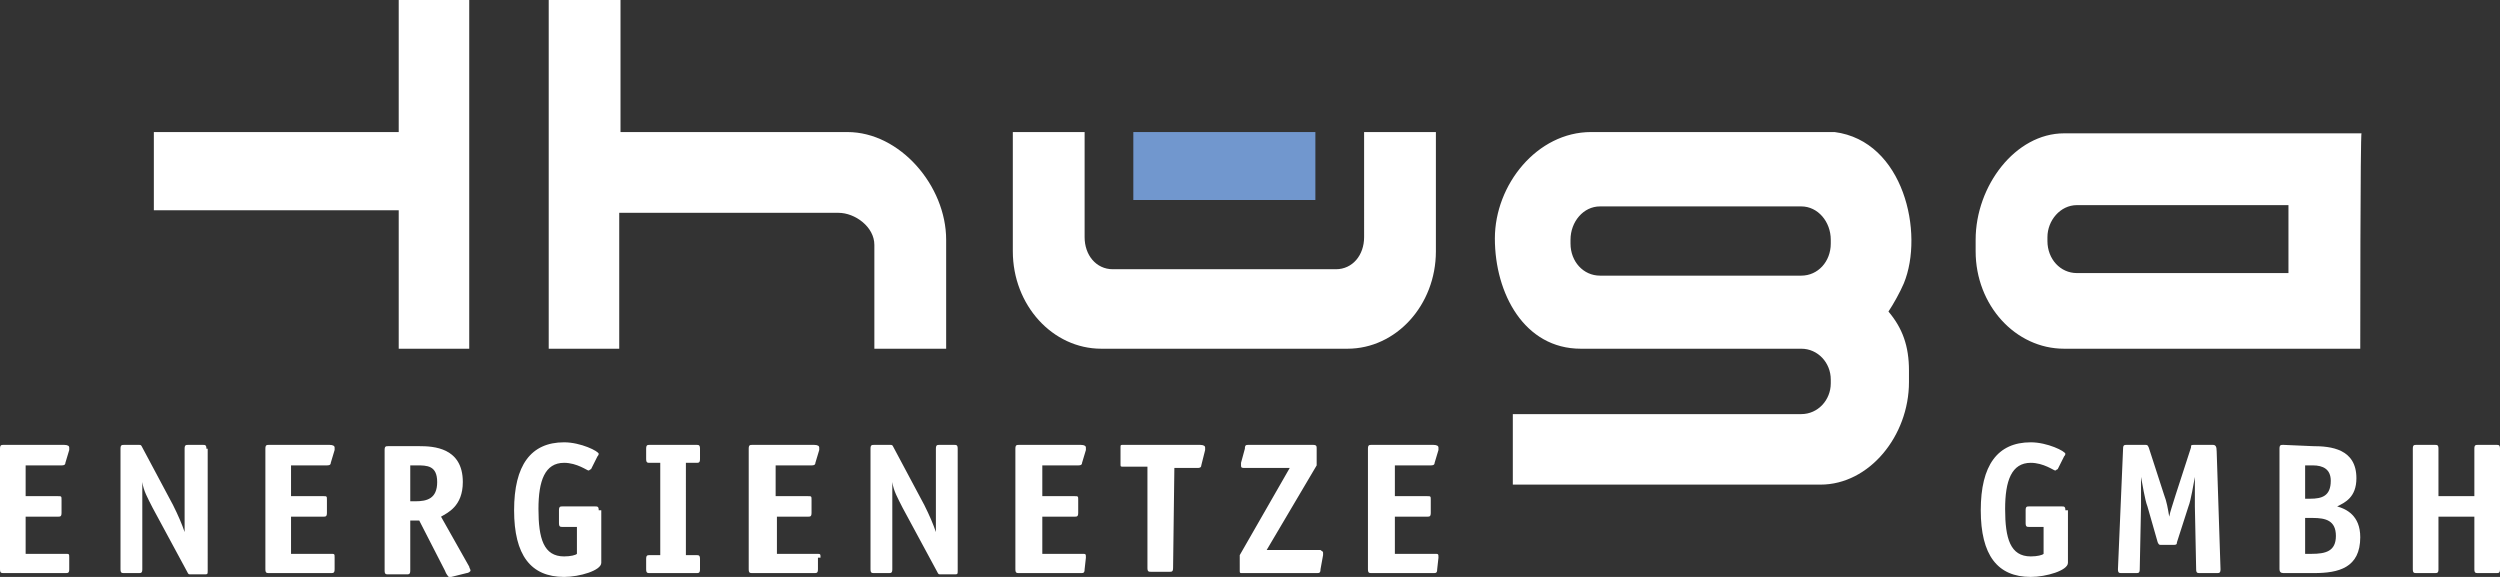
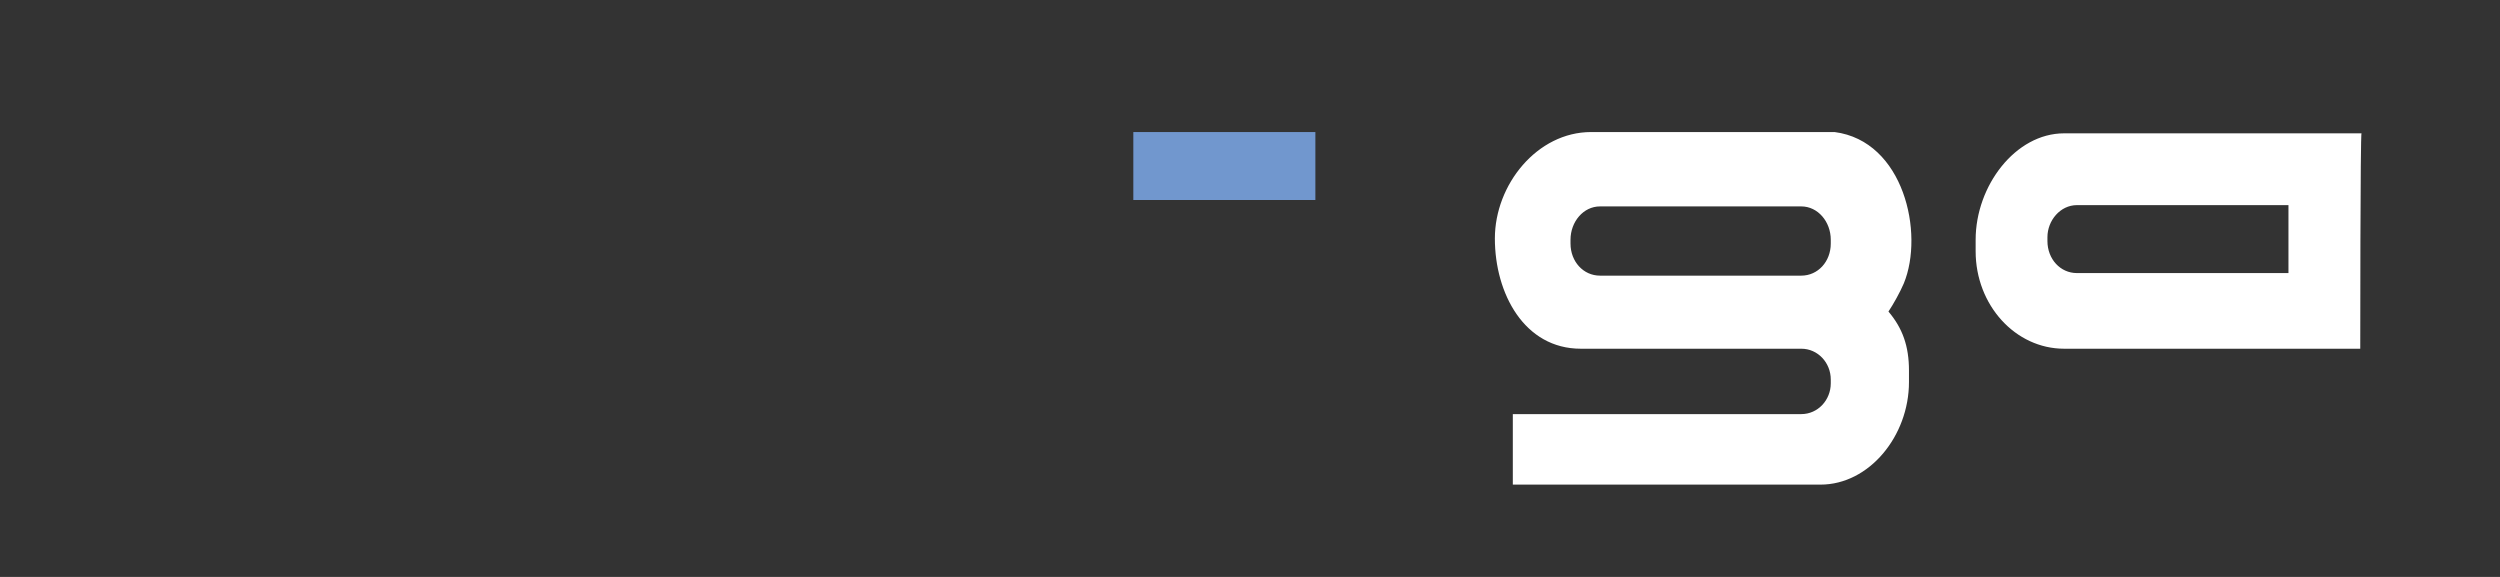
<svg xmlns="http://www.w3.org/2000/svg" xmlns:xlink="http://www.w3.org/1999/xlink" width="156" height="36" viewBox="0 0 156 36">
  <rect x="0" y="0" width="156" height="36" fill="#333333" stroke="none" />
  <use xlink:href="#a" transform="translate(93.28 8.24)" fill="#FFF" />
  <use xlink:href="#b" fill="#FFF" />
  <use xlink:href="#c" transform="translate(24 27.84)" fill="#FFF" />
  <use xlink:href="#d" transform="translate(32.08 27.6)" fill="#FFF" />
  <use xlink:href="#e" transform="translate(142.24 27.76)" fill="#FFF" />
  <use xlink:href="#f" transform="translate(150.56 27.76)" fill="#FFF" />
  <use xlink:href="#g" transform="translate(70.72 8.24)" fill="#7197CE" />
  <defs>
    <path id="a" d="M49.52 8.88V4.56h-13.2c-1.04 0-1.84.96-1.84 2v.24c0 1.12.8 2 1.84 2h13.2v.08zM54 13.52H35.52c-3.04 0-5.52-2.72-5.52-6.08v-.72C30 3.36 32.48.08 35.52.08h18.56C54 0 54 13.52 54 13.52zM13.6 4.64h5.52c1.04 0 1.84.96 1.84 2.08v.24c0 1.12-.8 2-1.84 2H6.56c-1.04 0-1.84-.88-1.84-2v-.24c0-1.12.8-2.08 1.84-2.08h7.04zm5.52 8.88c1.04 0 1.84.88 1.84 1.92v.24c0 1.04-.8 1.92-1.84 1.92h-18V22h19.2c3.04 0 5.52-3.04 5.52-6.4v-.72c0-1.52-.4-2.64-1.28-3.68.32-.48.72-1.2.96-1.76C26.8 6.32 25.52.56 21.2 0H6C2.64 0 0 3.28 0 6.64c0 3.44 1.84 6.88 5.36 6.88h13.76z" />
-     <path id="b" d="M9.6 8.24v4.88h15.28v8.64h4.4V0h-4.4v8.24H9.6zm49.44 13.52v-6.8c0-3.36-2.88-6.72-6.16-6.72H38.72V0h-4.48v21.76h4.4v-8.48h13.68c1.04 0 2.24.88 2.24 2v6.48h4.48zm22.32-4.96h2c1.04 0 1.76-.88 1.76-2V8.24h4.48v7.44c0 3.36-2.48 6.08-5.52 6.08H68.72c-3.04 0-5.52-2.72-5.52-6.08V8.24h4.48v6.56c0 1.12.72 2 1.76 2h11.92zm-77.04 18c0-.24 0-.24-.24-.24H1.6v-2.32h2c.16 0 .24 0 .24-.24v-.8c0-.24 0-.24-.24-.24h-2v-1.92h2.24c.08 0 .24 0 .24-.16l.24-.8v-.16c0-.08-.08-.16-.32-.16H.24c-.16 0-.24 0-.24.24v7.52c0 .24.08.24.24.24h3.84c.16 0 .24 0 .24-.24v-.72zm8.56-6.8c0-.24-.08-.24-.24-.24h-.88c-.16 0-.24 0-.24.24v5.2c-.16-.48-.4-1.04-.72-1.68l-1.92-3.6c-.08-.16-.08-.16-.24-.16h-.88c-.16 0-.24 0-.24.24v7.52c0 .24.08.24.24.24h.88c.16 0 .24 0 .24-.24v-5.44c.08.56.32.96.64 1.6l2.16 4c.08.16.08.16.24.16h.8c.24 0 .24 0 .24-.24V28h-.08zm8 6.8c0-.24 0-.24-.24-.24h-2.48v-2.32h2c.16 0 .24 0 .24-.24v-.8c0-.24 0-.24-.24-.24h-2v-1.92h2.24c.08 0 .24 0 .24-.16l.24-.8v-.16c0-.08-.08-.16-.32-.16H16.8c-.16 0-.24 0-.24.24v7.52c0 .24.08.24.24.24h3.84c.16 0 .24 0 .24-.24v-.72z" />
-     <path id="c" d="M1.6 3.44V1.2H2c.64 0 1.28 0 1.28 1.04s-.64 1.2-1.36 1.2H1.6zm0 1.2h.56l1.6 3.12c.08.24.24.4.24.4h.16l.96-.24c.08 0 .24-.08.24-.16s-.08-.16-.08-.24L3.52 4.4c.4-.24 1.36-.64 1.36-2.16C4.88.08 3.04 0 2.16 0H.24C.08 0 0 0 0 .24v7.52C0 8 .08 8 .24 8h1.12c.16 0 .24 0 .24-.24V4.64z" />
-     <path id="d" d="M5.28 4.24C5.28 4 5.2 4 5.04 4h-2c-.16 0-.24 0-.24.24v.8c0 .24.08.24.24.24h.88v1.68c-.08.08-.4.16-.8.16-1.28 0-1.6-1.12-1.6-2.96 0-1.76.4-2.88 1.6-2.88.8 0 1.44.48 1.52.48.08 0 .08-.08.16-.08l.4-.8c.08-.08.08-.16.08-.16C5.28.56 4.16 0 3.12 0 1.04 0 0 1.44 0 4.24 0 7.04 1.04 8.4 3.12 8.4c.96 0 2.32-.4 2.32-.88V4.24h-.16zm6.32 3.04c0-.24-.08-.24-.24-.24h-.64V1.28h.64c.16 0 .24 0 .24-.24V.4c0-.24-.08-.24-.24-.24H8.48c-.16 0-.24 0-.24.24v.64c0 .24.08.24.24.24h.64v5.76h-.64c-.16 0-.24 0-.24.24v.64c0 .24.08.24.24.24h2.88c.16 0 .24 0 .24-.24v-.64zm7.52-.08c0-.24 0-.24-.24-.24H16.4V4.64h1.92c.16 0 .24 0 .24-.24v-.8c0-.24 0-.24-.24-.24h-2V1.44h2.24c.08 0 .24 0 .24-.16l.24-.8V.32c0-.08-.08-.16-.32-.16h-3.84c-.16 0-.24 0-.24.24v7.52c0 .24.08.24.24.24h3.84c.16 0 .24 0 .24-.24V7.2h.16zM27.68.4c0-.24-.08-.24-.24-.24h-.88c-.16 0-.24 0-.24.24v5.2c-.16-.48-.4-1.04-.72-1.68L23.68.32c-.08-.16-.08-.16-.24-.16h-.96c-.16 0-.24 0-.24.24v7.52c0 .24.08.24.24.24h.88c.16 0 .24 0 .24-.24V2.48c.08.56.32.96.64 1.6l2.16 4c.08.16.08.16.24.16h.8c.24 0 .24 0 .24-.24V.4zm8 6.8c0-.24 0-.24-.24-.24h-2.48V4.64h2c.16 0 .24 0 .24-.24v-.8c0-.24 0-.24-.24-.24h-2V1.44h2.24c.08 0 .24 0 .24-.16l.24-.8V.32c0-.08-.08-.16-.32-.16h-3.84c-.16 0-.24 0-.24.24v7.52c0 .24.08.24.24.24h3.84c.16 0 .24 0 .24-.24l.08-.72s-.08 0 0 0zm5.52-5.6h1.44c.08 0 .24 0 .24-.16l.24-.96V.32c0-.08-.08-.16-.32-.16H38c-.16 0-.16 0-.16.16v1.04c0 .16 0 .16.16.16h1.52v6.32c0 .24.08.24.24.24h1.12c.16 0 .24 0 .24-.24l.08-6.24zm9.28 5.44v-.16c0-.08-.08-.08-.16-.16h-3.36l3.12-5.28V.4c0-.16 0-.24-.24-.24h-4c-.16 0-.24 0-.24.24l-.24.88v.16c0 .08 0 .16.16.16h2.88l-3.12 5.44V8c0 .16 0 .16.16.16h4.64c.16 0 .24 0 .24-.24l.16-.88zm7.2.16c0-.24 0-.24-.24-.24h-2.48V4.64h2c.16 0 .24 0 .24-.24v-.8c0-.24 0-.24-.24-.24h-2V1.44h2.24c.08 0 .24 0 .24-.16l.24-.8V.32c0-.08-.08-.16-.32-.16h-3.84c-.16 0-.24 0-.24.24v7.52c0 .24.08.24.24.24h3.84c.16 0 .24 0 .24-.24l.08-.72s-.08 0 0 0zM96.8 4.24c0-.24-.08-.24-.24-.24h-2c-.16 0-.24 0-.24.24v.8c0 .24.08.24.24.24h.88v1.68c-.08.08-.4.16-.8.16-1.28 0-1.6-1.12-1.6-2.96 0-1.76.4-2.88 1.6-2.88.8 0 1.44.48 1.52.48.08 0 .08-.08.16-.08l.4-.8c.08-.08.08-.16.08-.16 0-.16-1.12-.72-2.16-.72-2.08 0-3.12 1.44-3.12 4.24 0 2.8 1.04 4.16 3.12 4.16.96 0 2.32-.4 2.32-.88V4.24h-.16zm9.44-3.68c0-.32-.08-.4-.24-.4h-1.12c-.24 0-.24 0-.24.16l-.96 2.96c-.24.8-.32.96-.4 1.36-.08-.48-.16-.96-.32-1.36L102 .32c-.08-.16-.08-.16-.24-.16h-1.12c-.16 0-.24 0-.24.24l-.32 7.52c0 .24.08.24.24.24h.88c.16 0 .24 0 .24-.24l.08-3.92V2.16c.08.4.24 1.44.4 1.84l.64 2.24c.08.16.08.16.24.16h.72c.16 0 .24 0 .24-.16l.72-2.24c.16-.4.32-1.44.4-1.84V4l.08 3.92c0 .24.08.24.24.24h1.04c.16 0 .24 0 .24-.24l-.24-7.36z" />
-     <path id="e" d="M1.6 3.36V1.28h.48c.64 0 1.12.24 1.12.96 0 .96-.56 1.12-1.28 1.12H1.6zm0 3.44V4.56h.48c.8 0 1.44.16 1.44 1.12 0 .96-.64 1.12-1.52 1.12h-.4zM.24 0C.08 0 0 0 0 .24v7.52c0 .16.08.24.24.24h1.92c1.52 0 2.88-.32 2.88-2.24C5.04 4.4 4.16 4 3.6 3.84c.48-.24 1.2-.56 1.2-1.76 0-1.84-1.6-2-2.72-2L.24 0z" />
-     <path id="f" d="M5.44.24C5.44 0 5.36 0 5.2 0H4.08c-.16 0-.24 0-.24.24V3.2H1.6V.24C1.6 0 1.52 0 1.36 0H.24C.08 0 0 0 0 .24v7.52C0 8 .08 8 .24 8h1.12c.16 0 .24 0 .24-.24V4.48h2.24v3.28c0 .24.08.24.24.24H5.2c.16 0 .24 0 .24-.24V.24z" />
    <path id="g" d="M0 0h11.36v4.24H0V0z" />
  </defs>
</svg>